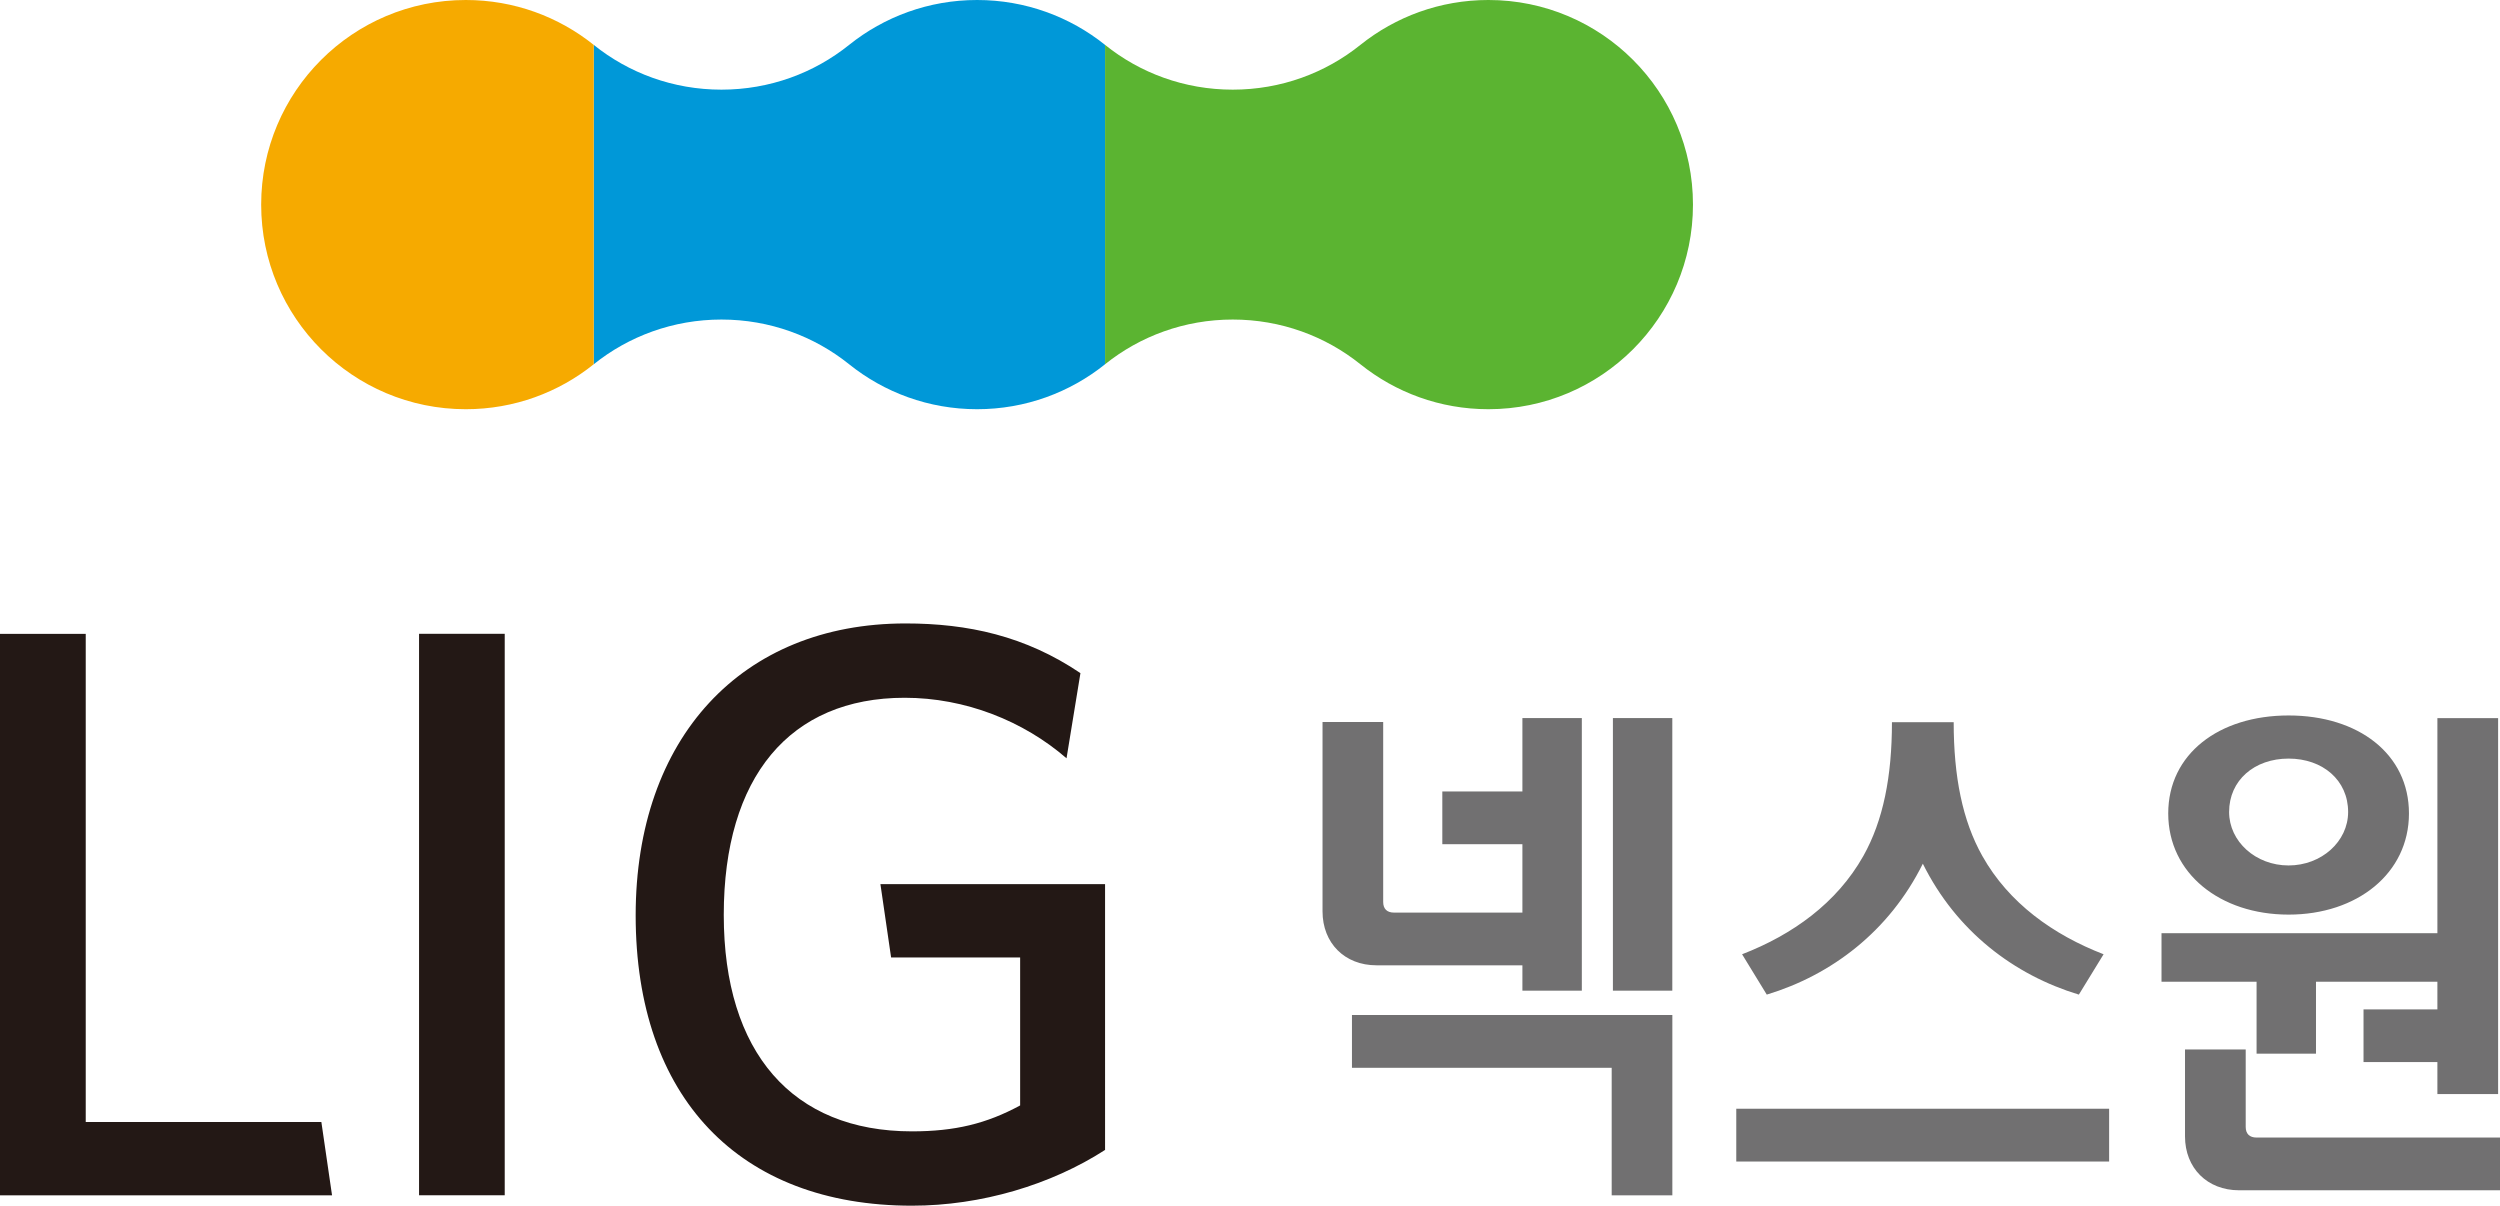
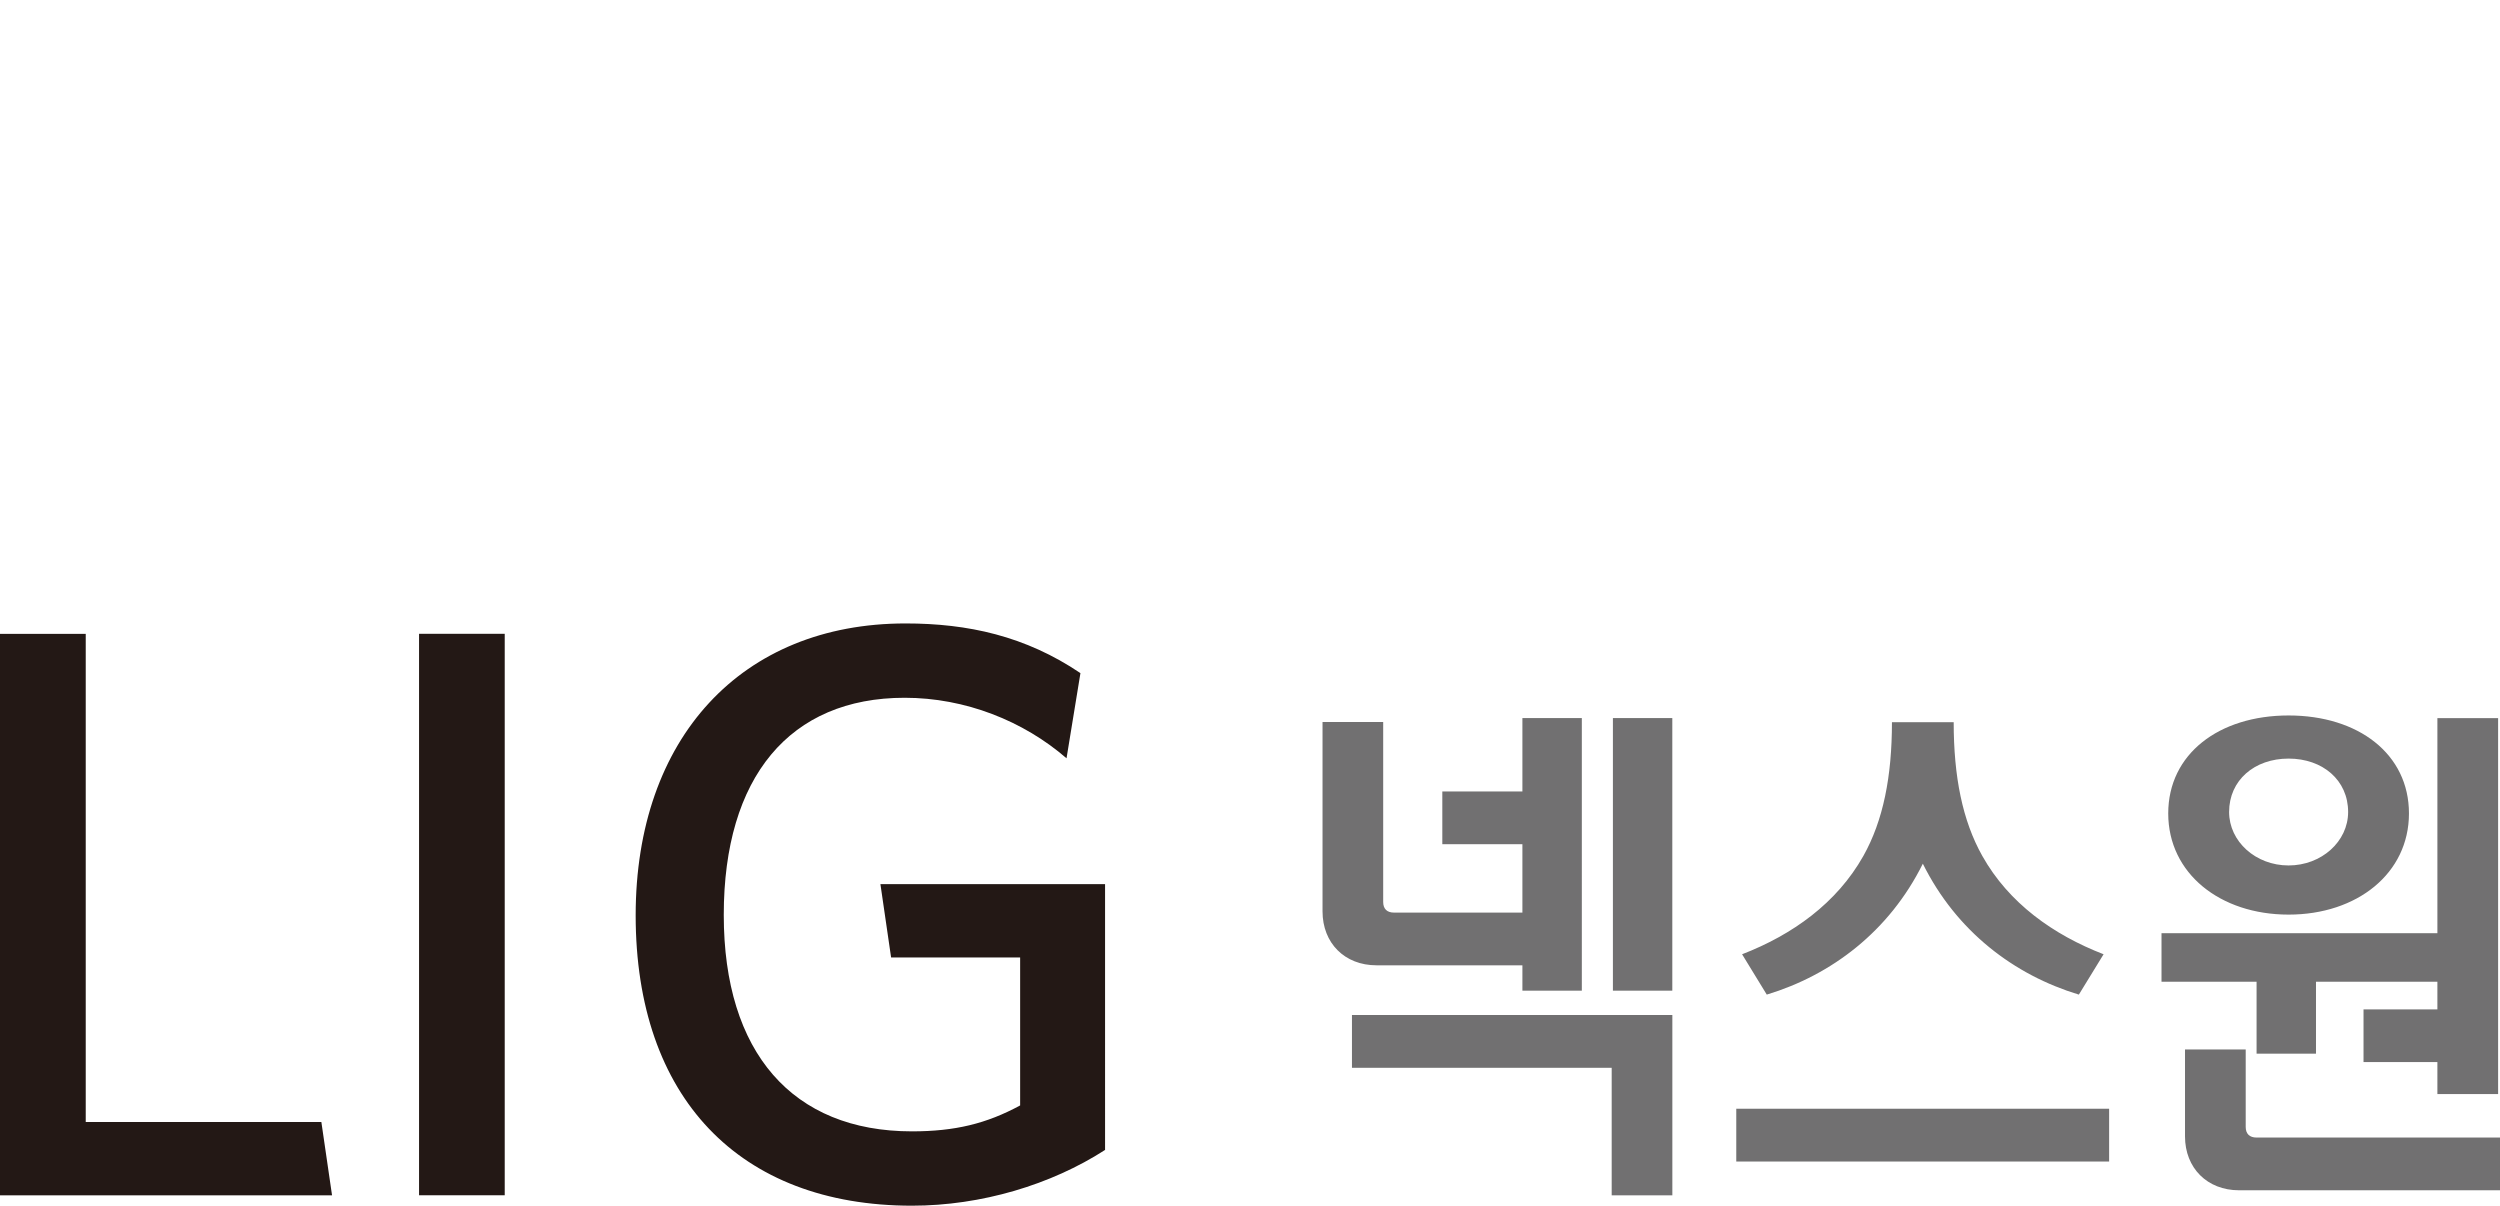
<svg xmlns="http://www.w3.org/2000/svg" xmlns:xlink="http://www.w3.org/1999/xlink" xml:space="preserve" width="1000px" height="482.277px" x="0px" y="0px" viewBox="0 0 1000 482.277">
  <defs>
-     <path id="a" d="M339.646 17.955c-13.981 11.243-31.762 17.908-51.077 17.908-19.299 0-37.087-6.665-51.076-17.908V145.7c13.989-11.208 31.777-17.883 51.076-17.883 19.315 0 37.096 6.675 51.077 17.883 14.015 11.252 31.816 17.985 51.191 17.985 19.354 0 37.173-6.733 51.188-17.985V17.955C428.01 6.729 410.191 0 390.837 0c-19.375 0-37.177 6.729-51.191 17.955" />
-   </defs>
+     </defs>
  <clipPath id="b">
    <use xlink:href="#a" overflow="visible" />
  </clipPath>
-   <path fill="#0098D8" d="M237.492 0h204.533v163.69H237.492z" clip-path="url(#b)" />
  <defs>
-     <path id="c" d="M544.157 17.955c-13.99 11.243-31.744 17.908-51.073 17.908-19.303 0-37.082-6.665-51.059-17.908V145.7c13.977-11.208 31.756-17.883 51.059-17.883 19.329 0 37.083 6.675 51.073 17.883 14.032 11.252 31.812 17.985 51.2 17.985 45.194 0 81.832-36.642 81.832-81.836 0-45.216-36.638-81.85-81.832-81.85-19.388.001-37.168 6.73-51.2 17.956" />
-   </defs>
+     </defs>
  <clipPath id="d">
    <use xlink:href="#c" overflow="visible" />
  </clipPath>
  <path fill="#5BB431" d="M442.025 0h235.164v163.69H442.025z" clip-path="url(#d)" />
  <defs>
-     <path id="e" d="M104.468 81.85c0 45.194 36.634 81.836 81.849 81.836 19.367 0 37.168-6.733 51.175-17.985V17.955C223.485 6.729 205.684 0 186.317 0c-45.215 0-81.849 36.634-81.849 81.85" />
-   </defs>
+     </defs>
  <clipPath id="f">
    <use xlink:href="#e" overflow="visible" />
  </clipPath>
-   <path fill="#F6AA00" d="M104.468 0h133.024v163.686H104.468z" clip-path="url(#f)" />
  <path fill="#231815" d="M128.545 448.805H34.293v-195.27H0v224.602h132.819zM167.621 253.525h34.268v224.594h-34.268zM432.173 269.252c-22.033-14.879-45.041-19.875-69.974-19.875-65.575 0-107.933 45.826-107.933 116.775 0 72.711 41.31 116.125 110.517 116.125 27.761 0 55.692-8.402 77.242-22.307V353.66h-89.858l4.274 29.33h51.615v59.184c-13.472 7.307-26.122 10.371-43.273 10.371-47.829 0-75.278-31.547-75.278-86.555 0-55.215 26.384-86.881 72.369-86.881 24.235 0 47.487 9.266 64.737 24.205l5.562-34.062z" />
  <path fill="#717071" d="M645.163 287.238h23.761v109.031h-23.761zM902.63 421.459h23.769v-28.766h48.557v11.055h-29.545v21.082h29.545v12.809h24.291V287.246h-24.291v86.025H864.605v19.422h38.025zM668.941 406.008H540.785v21.115h103.891v51.004h24.265z" />
  <path fill="#717071" d="M915.43 303.436c13.673 0 23.821 8.658 23.821 21.355 0 11.816-10.661 21.391-23.821 21.391-13.143 0-23.786-9.574-23.786-21.391 0-12.697 10.139-21.355 23.786-21.355m.017 62.408c27.423 0 48.138-16.496 48.138-40.471 0-23.803-20.271-39.188-48.138-39.188-27.859 0-48.155 15.385-48.155 39.188 0 23.975 20.724 40.471 48.155 40.471M608.962 386.123v10.146h23.77V287.238h-23.77v29.355h-32.035v21.1h32.035v27.346h-51.389c-2.772 0-4.296-1.506-4.296-4.234v-72.01h-24.266v75.758c0 12.688 8.865 21.57 21.579 21.57h58.372zM694.508 443.5h149.144v21.117H694.508zM769.135 345.48c13.442 27.072 36.501 44.51 62.409 52.363l9.892-16.137c-20.158-7.803-37.913-20.449-48.514-39.332-7.949-14.145-11.448-31.77-11.448-53.504H756.78c0 21.734-3.491 39.359-11.432 53.504-10.627 18.883-28.355 31.529-48.514 39.332l9.874 16.137c25.909-7.853 48.977-25.29 62.427-52.363M902.596 455.018c-2.772 0-4.313-1.506-4.313-4.227v-31.008h-24.282v34.756c0 12.68 8.898 21.57 21.612 21.57H1000v-21.092h-97.404z" />
</svg>